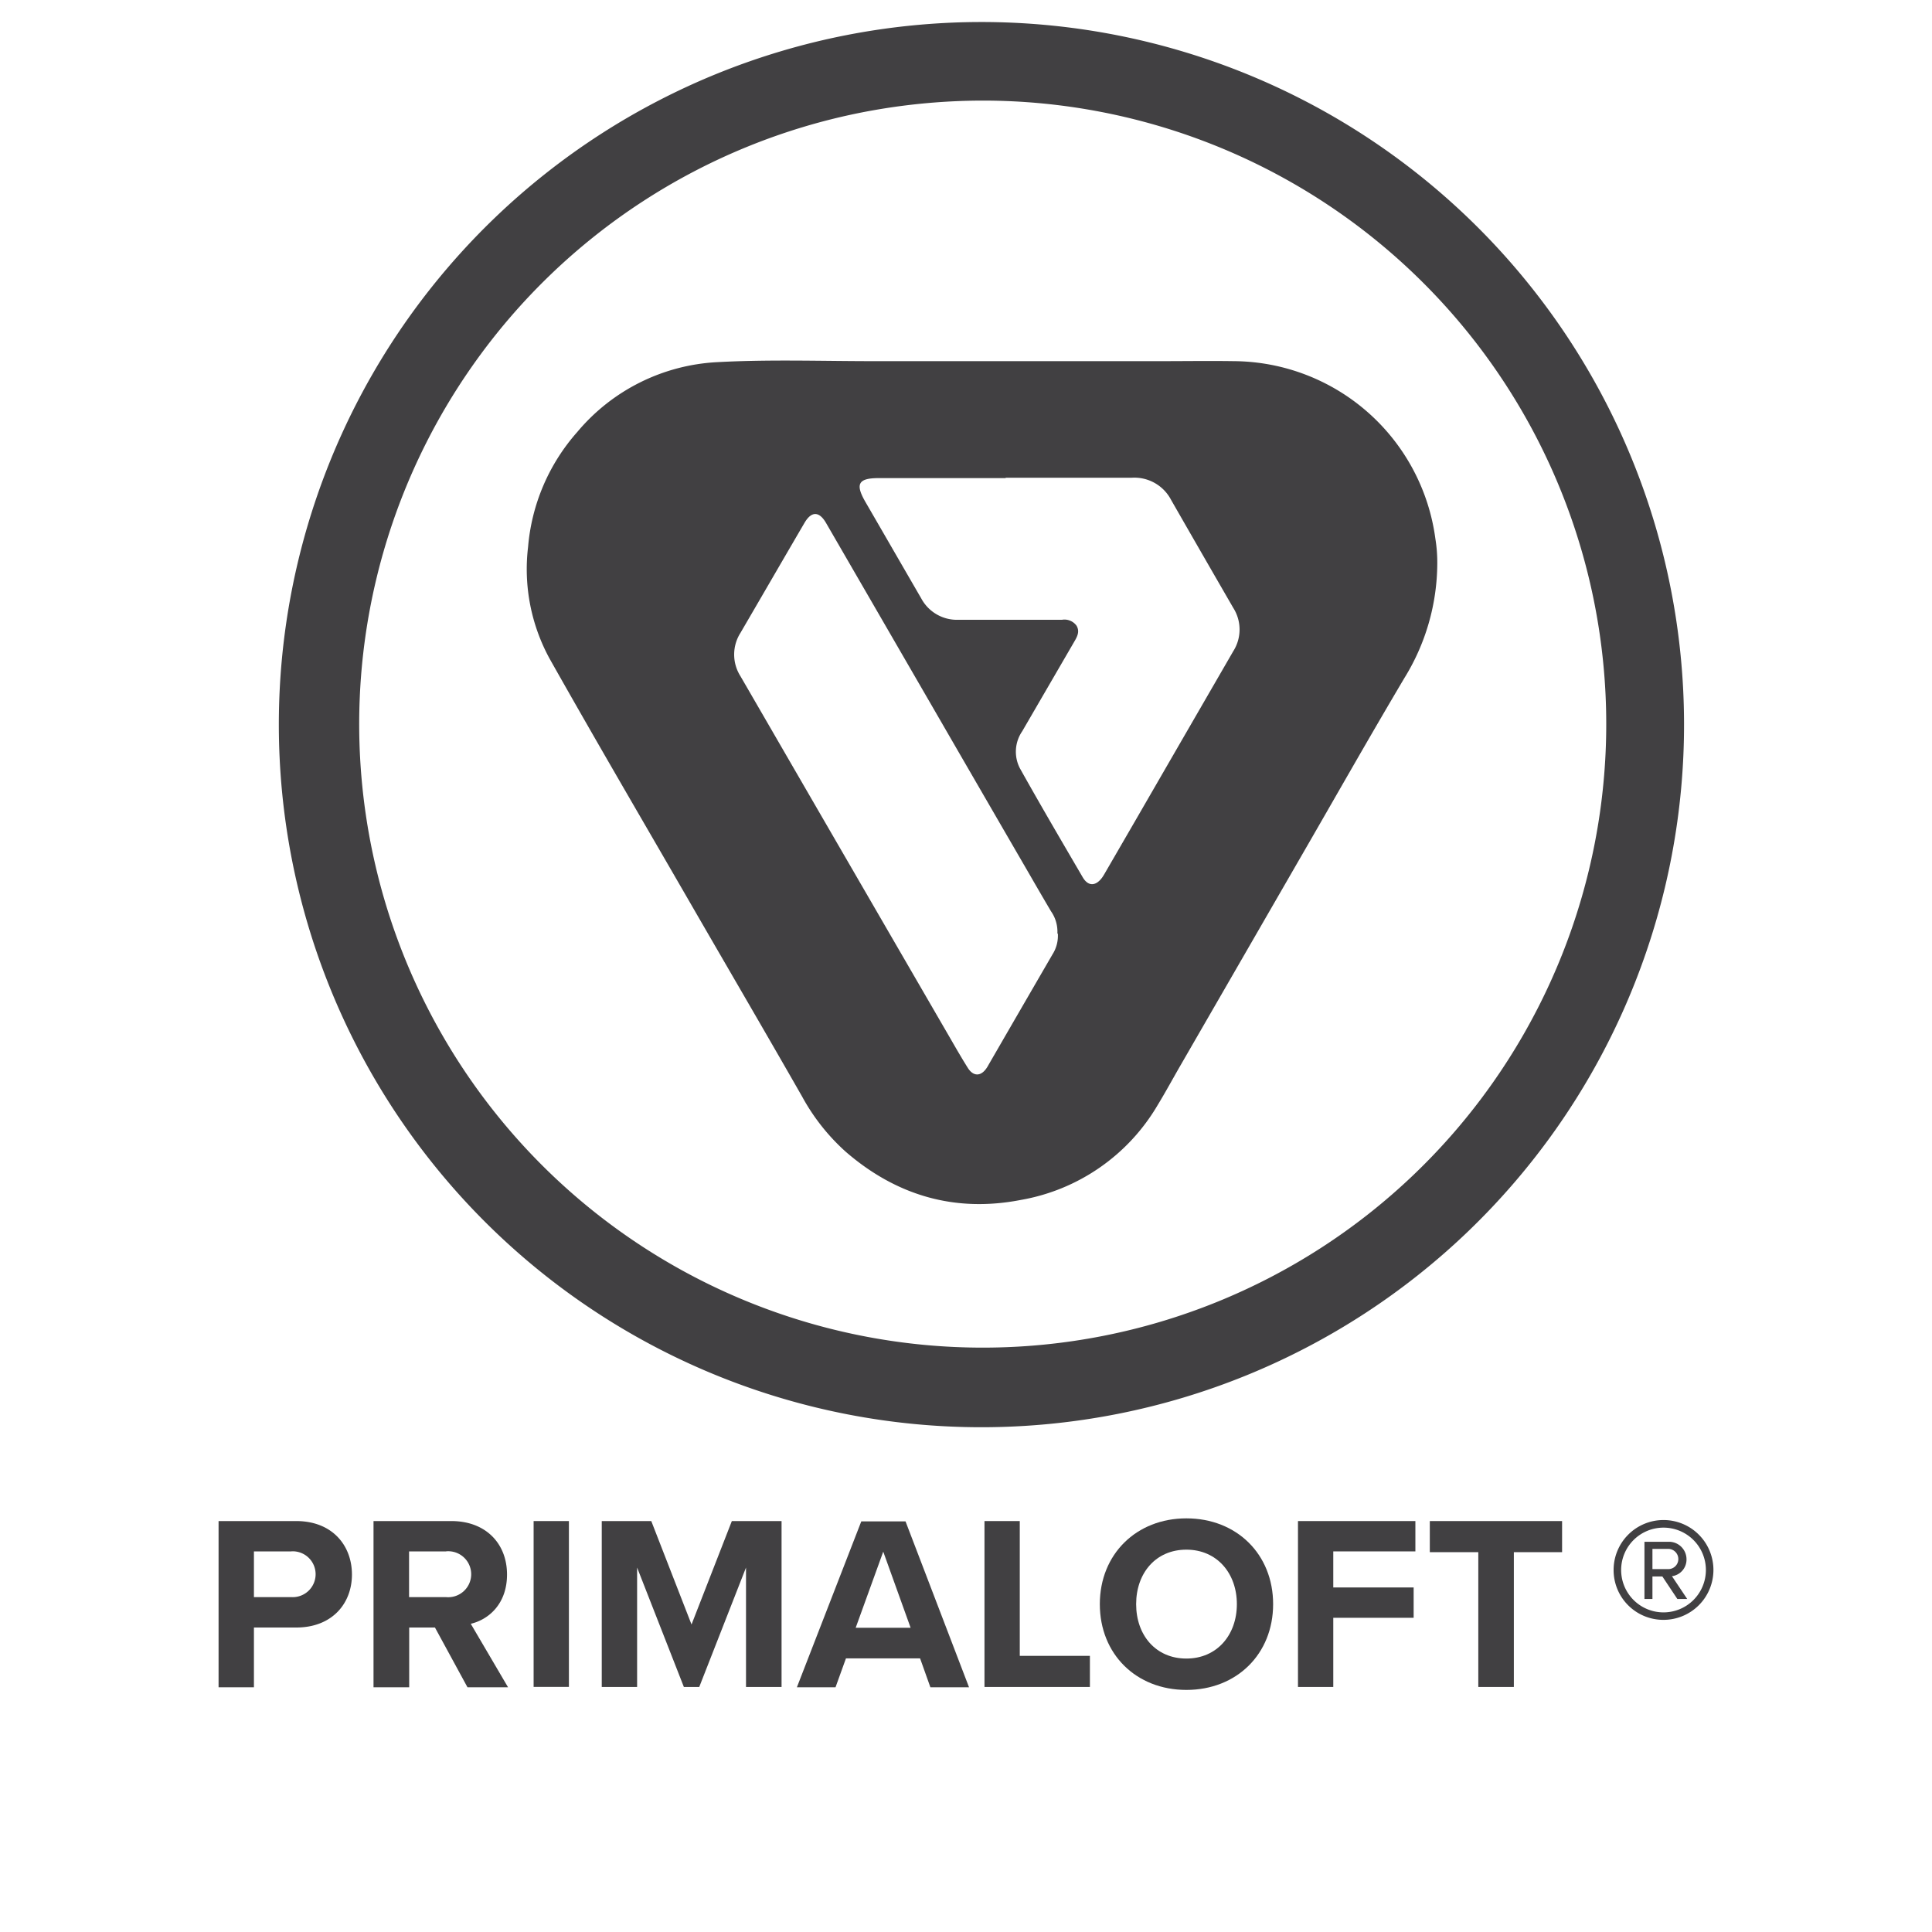
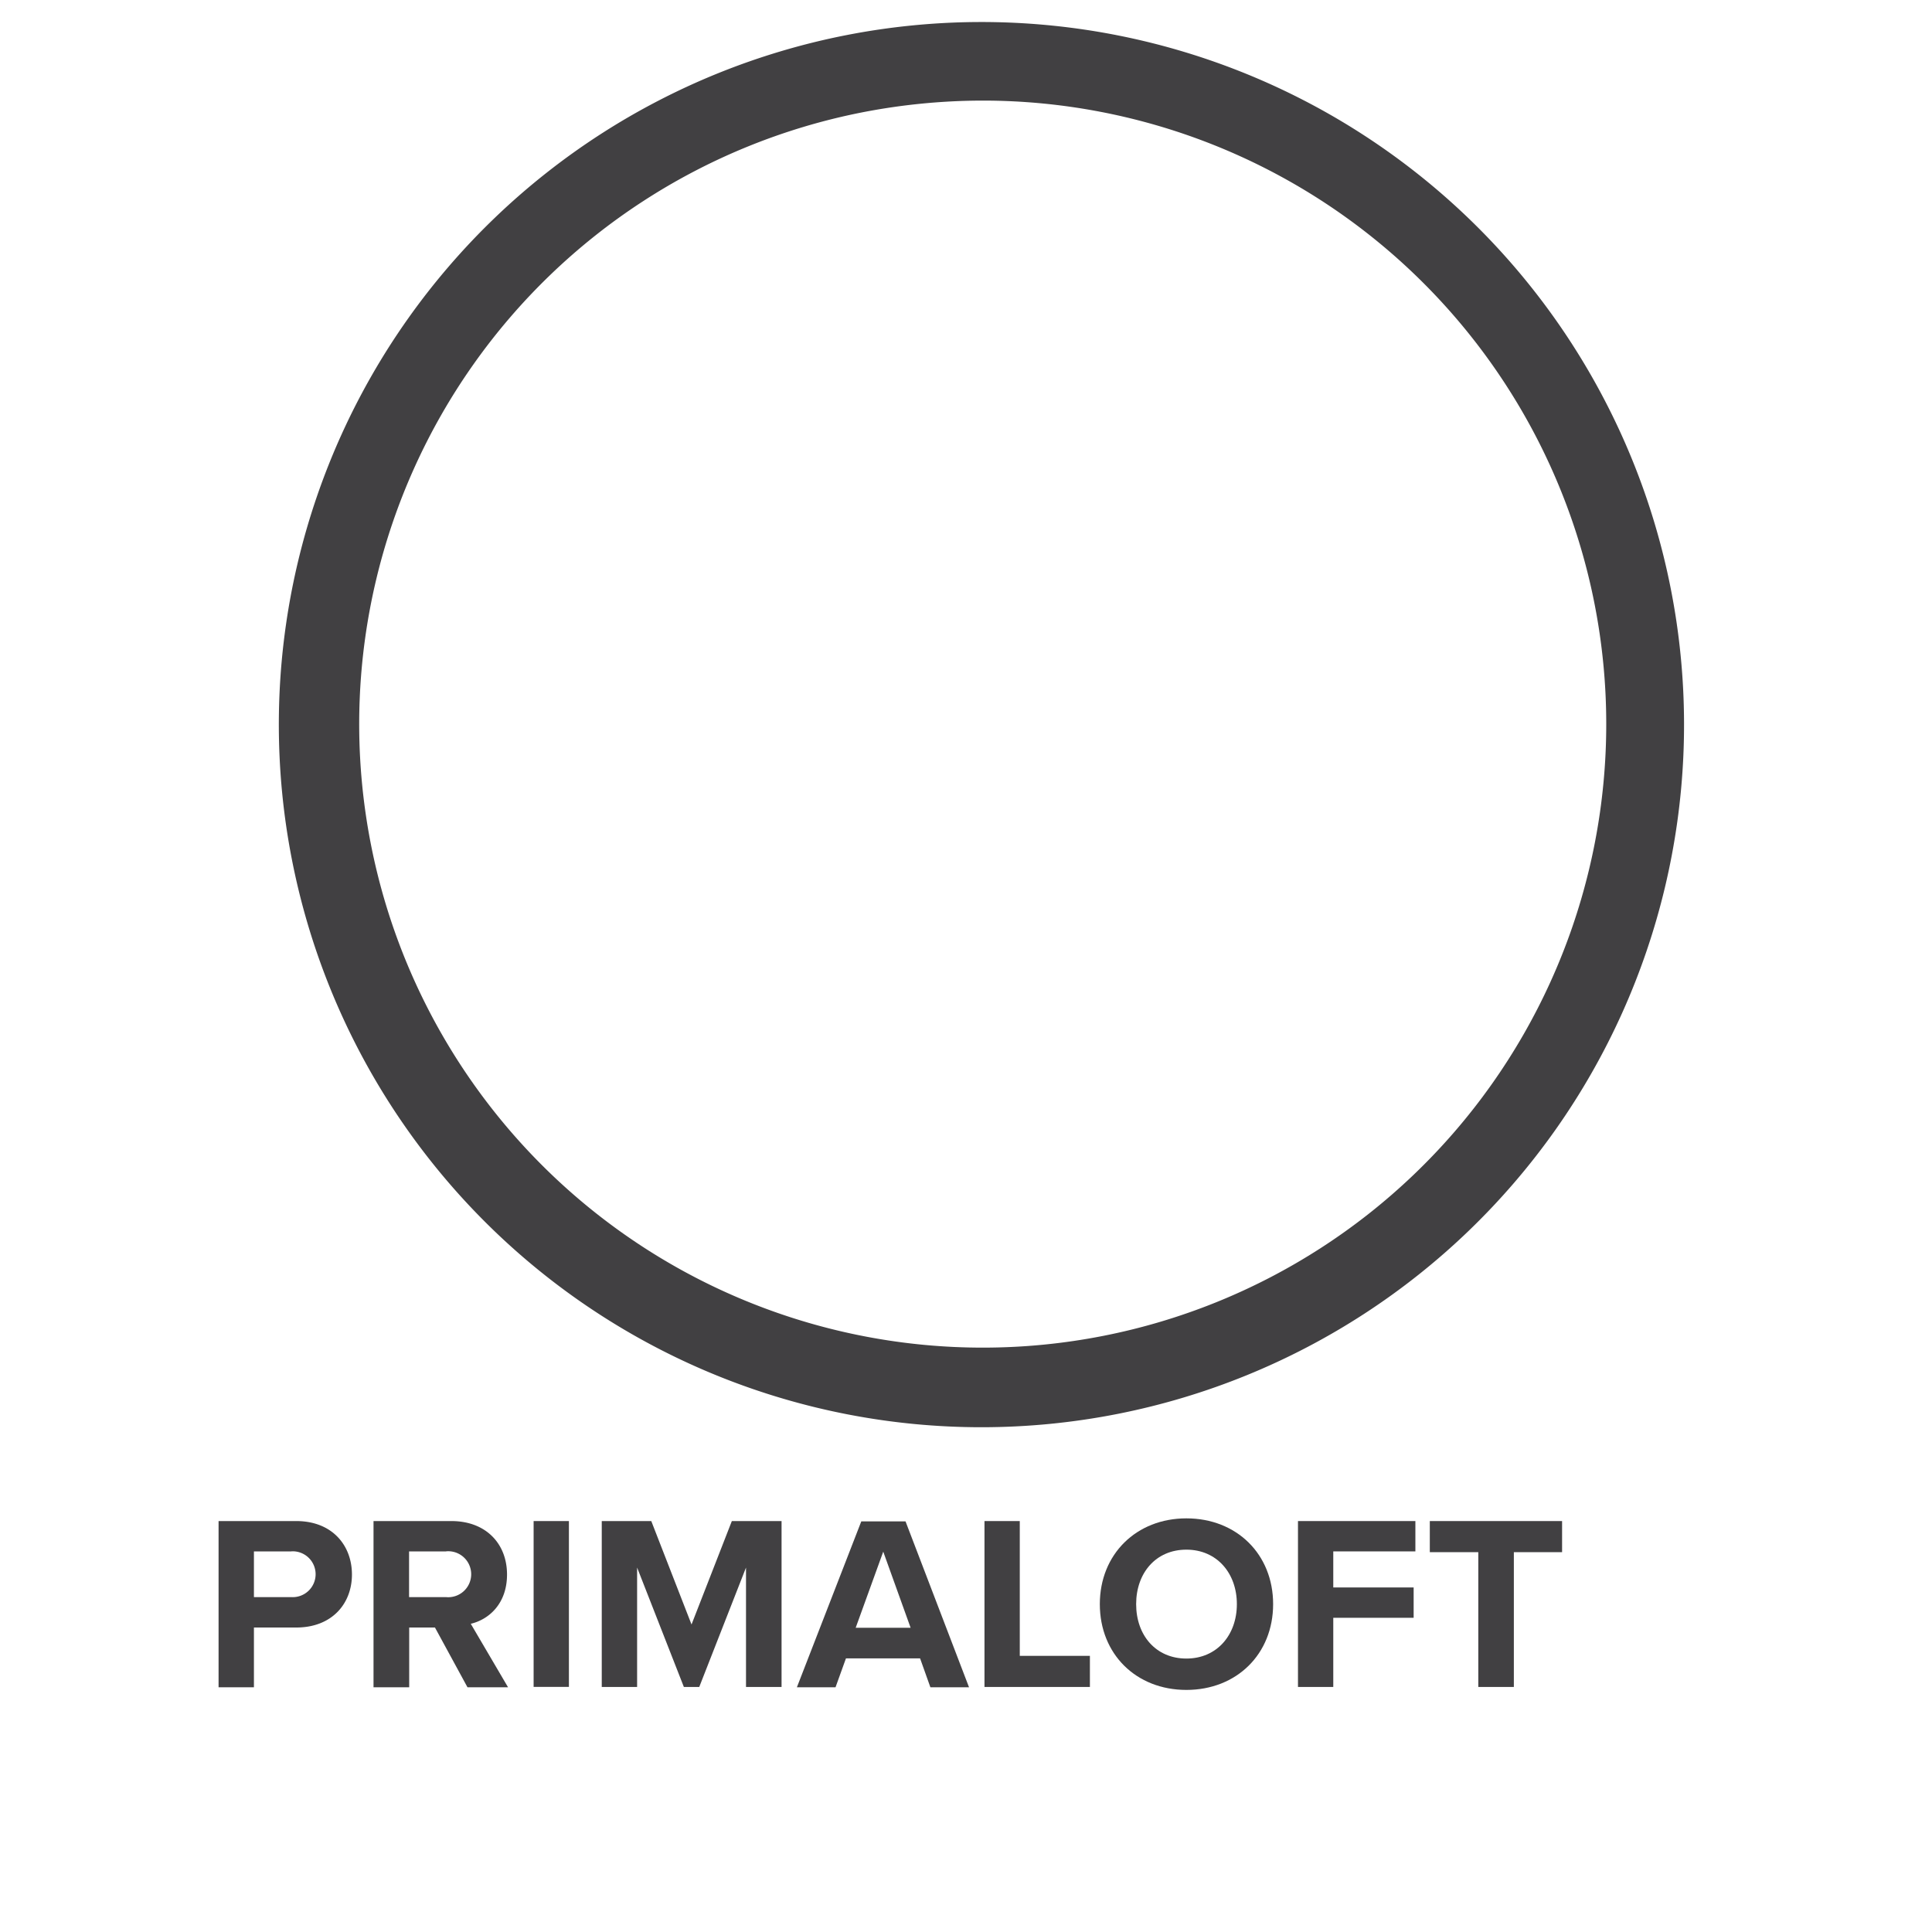
<svg xmlns="http://www.w3.org/2000/svg" id="Layer_1" data-name="Layer 1" viewBox="0 0 300 300">
  <defs>
    <style>.cls-1{fill:#414042;}</style>
  </defs>
-   <path class="cls-1" d="M223.18,87.53a34.05,34.05,0,0,1-5.11,17.76c-5.67,9.56-11.14,19.24-16.71,28.86q-9,15.6-18,31.19c-1.2,2.07-2.34,4.19-3.59,6.24a30.74,30.74,0,0,1-21.23,14.74c-10.24,2-19.36-.67-27.23-7.49a32.18,32.18,0,0,1-6.76-8.56c-5.76-10.08-11.62-20.1-17.43-30.16-7.27-12.59-14.62-25.13-21.76-37.8A29,29,0,0,1,82,84.93a30.78,30.78,0,0,1,7.63-17.84,30.37,30.37,0,0,1,21.83-10.86c8.35-.45,16.72-.13,25.07-.15,14.51,0,29,0,43.54,0,3.85,0,7.7-.06,11.55,0a31.79,31.79,0,0,1,31.27,27.61,22.87,22.87,0,0,1,.29,3.84m-67-13.29c-6.59,0-13.17,0-19.75,0-3.17,0-3.65.92-2.06,3.68,2.9,5,5.78,10,8.68,15a6.29,6.29,0,0,0,5.77,3.32H164.9a2.32,2.32,0,0,1,2.26.91c.54.91.11,1.71-.35,2.49l-8.08,13.91a5.6,5.6,0,0,0-.36,5.75c3.18,5.69,6.47,11.3,9.76,16.93.84,1.42,2,1.4,3,.05.14-.19.25-.38.37-.58l5-8.63q7.51-13,15-25.95a6.27,6.27,0,0,0,0-6.73q-4.84-8.37-9.65-16.76a6.43,6.43,0,0,0-6.08-3.45c-6.55,0-13.1,0-19.64,0m8.06,70.8a5.52,5.52,0,0,0-1-3.49q-1.61-2.73-3.18-5.46-7.38-12.72-14.74-25.45-8.5-14.69-17-29.37c-1.07-1.85-2.28-1.86-3.36,0-3.32,5.68-6.61,11.37-9.93,17.06a6.27,6.27,0,0,0,0,6.73l11,19,20.73,35.77c1.17,2,2.32,4.06,3.54,6,.87,1.43,2.09,1.42,3,0,.11-.16.2-.34.3-.51q4.93-8.53,9.89-17.08a5.36,5.36,0,0,0,.82-3.23" />
  <path class="cls-1" d="M33.94,236.19H46c5.6,0,8.65,3.79,8.65,8.3s-3.09,8.23-8.65,8.23H39.43V262H33.94Zm11.32,4.71H39.43V248h5.83a3.56,3.56,0,1,0,0-7.11" />
  <path class="cls-1" d="M67.54,252.72h-4V262H58V236.19H70.09c5.36,0,8.64,3.51,8.64,8.3,0,4.56-2.85,7-5.63,7.65L78.89,262h-6.3Zm1.73-11.82H63.52V248h5.75a3.57,3.57,0,1,0,0-7.11" />
  <rect class="cls-1" x="82.86" y="236.19" width="5.48" height="25.75" />
  <polygon class="cls-1" points="115.84 243.41 108.58 261.95 106.19 261.95 98.93 243.41 98.93 261.95 93.44 261.95 93.44 236.19 101.13 236.19 107.38 252.25 113.64 236.19 121.36 236.19 121.36 261.95 115.84 261.95 115.84 243.41" />
  <path class="cls-1" d="M142.87,257.51H131.36L129.74,262h-6l10-25.76h6.87L150.47,262h-6Zm-10-4.75h8.53l-4.25-11.82Z" />
  <polygon class="cls-1" points="152.87 236.19 158.35 236.19 158.35 257.12 169.24 257.12 169.24 261.95 152.87 261.95 152.87 236.19" />
  <path class="cls-1" d="M184.22,235.77c7.8,0,13.47,5.56,13.47,13.32s-5.67,13.32-13.47,13.32-13.44-5.56-13.44-13.32,5.68-13.32,13.44-13.32m0,4.86c-4.75,0-7.8,3.63-7.8,8.46s3.05,8.45,7.8,8.45,7.84-3.66,7.84-8.45-3.09-8.46-7.84-8.46" />
  <polygon class="cls-1" points="201.55 236.19 219.78 236.19 219.78 240.9 207.03 240.9 207.03 246.5 219.51 246.5 219.51 251.21 207.03 251.21 207.03 261.95 201.55 261.95 201.55 236.19" />
  <polygon class="cls-1" points="229.55 241.02 222.02 241.02 222.02 236.19 242.56 236.19 242.56 241.02 235.07 241.02 235.07 261.95 229.55 261.95 229.55 241.02" />
  <path class="cls-1" d="M152.4,221.62a109.1,109.1,0,1,1,21.25-2.09,109.19,109.19,0,0,1-21.25,2.09m.22-206a98.08,98.08,0,0,0-18.91,1.86,96.82,96.82,0,1,0,18.91-1.86" />
-   <path class="cls-1" d="M250.56,243.79a7.75,7.75,0,1,1,7.75,7.74,7.72,7.72,0,0,1-7.75-7.74m1.17,0a6.58,6.58,0,1,0,6.58-6.58,6.58,6.58,0,0,0-6.58,6.58m6.4,1h-1.54v3.5h-1.24v-8.88H259a2.72,2.72,0,0,1,2.88,2.71,2.6,2.6,0,0,1-2.26,2.63l2.37,3.54h-1.53Zm-1.54-4.28v3.14H259a1.56,1.56,0,0,0,1.61-1.53,1.58,1.58,0,0,0-1.61-1.61Z" />
</svg>